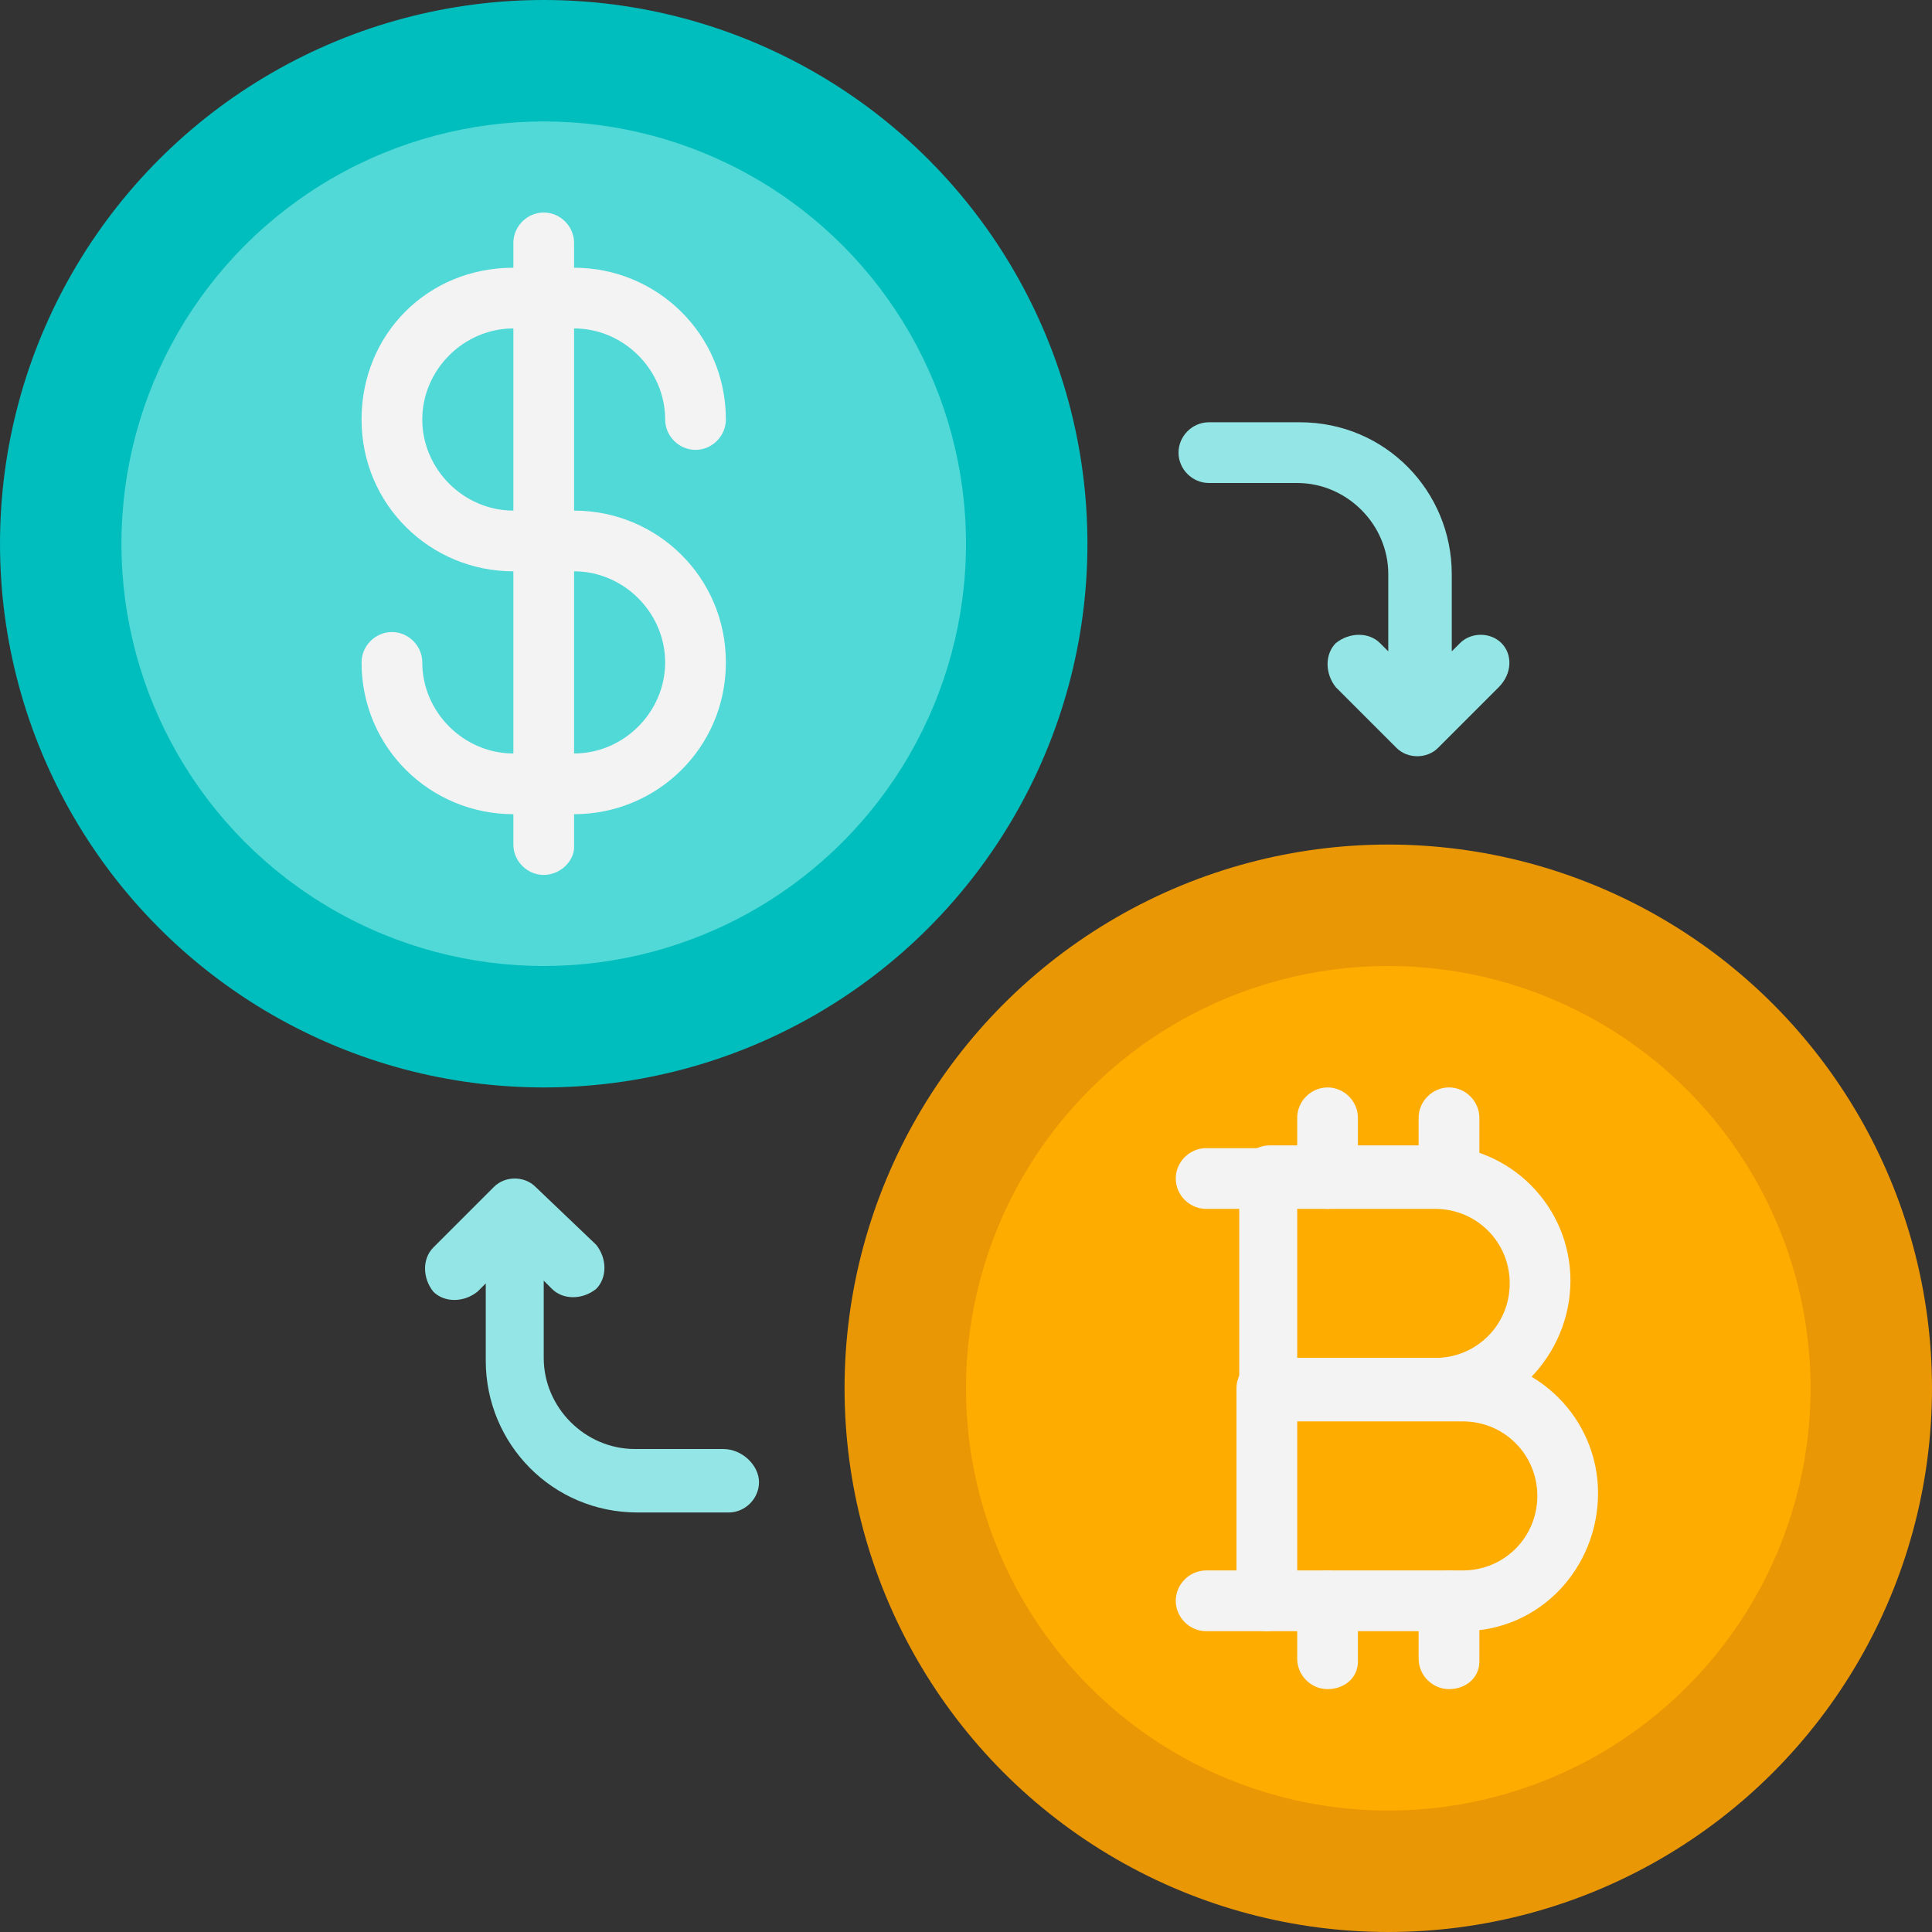
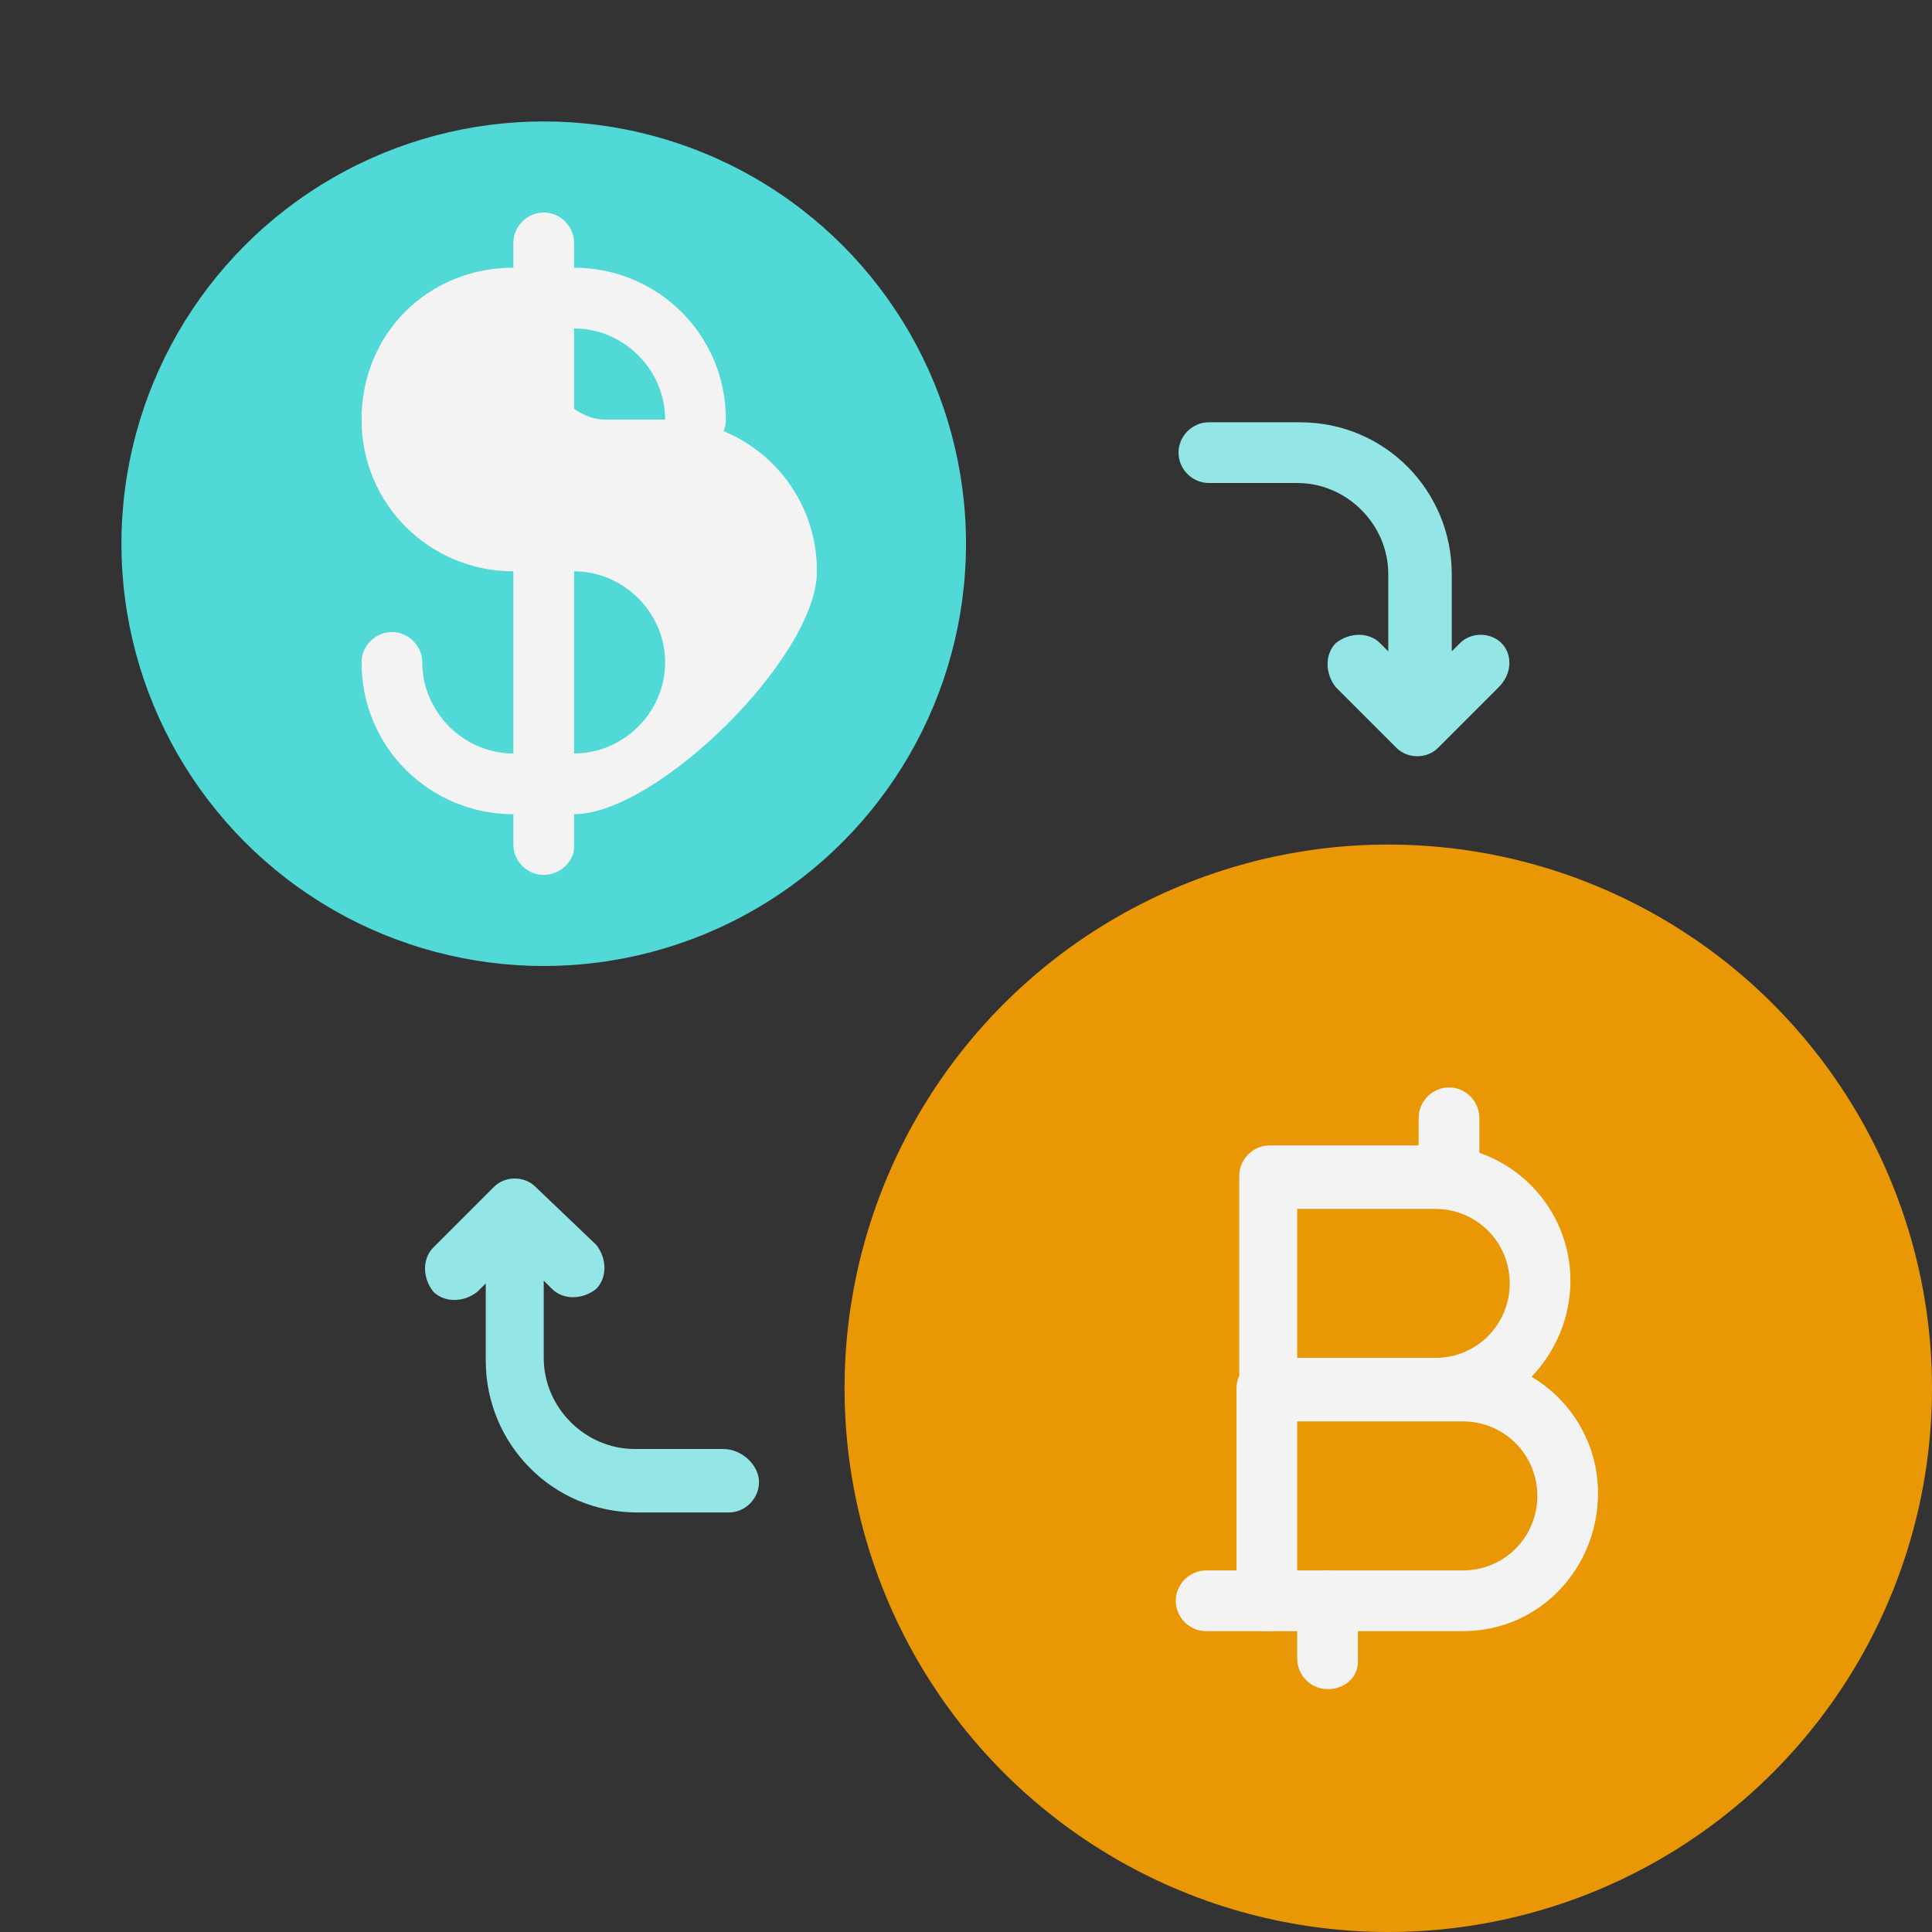
<svg xmlns="http://www.w3.org/2000/svg" version="1.1" id="Layer_1" x="0px" y="0px" width="70px" height="70px" viewBox="0 0 70 70" style="enable-background:new 0 0 70 70;" xml:space="preserve">
  <rect x="0" y="0" width="70" height="70" fill="#333333" stroke="none" />
  <style type="text/css">
	.st0{fill:#EA9706;}
	.st1{fill:#FFAC00;}
	.st2{fill:#F3F3F3;}
	.st3{fill:#00BEBD;}
	.st4{fill:#50D9D7;}
	.st5{fill:#93E6E5;}
</style>
  <g id="Exchange">
    <circle class="st0" cx="50.3" cy="50.3" r="19.7" />
-     <circle class="st1" cx="50.3" cy="50.3" r="15.3" />
    <g>
      <path class="st2" d="M52,51.4h-6c-0.6,0-1.1-0.5-1.1-1.1v-7.7c0-0.6,0.5-1.1,1.1-1.1h6c2.7,0,4.9,2.2,4.9,4.9S54.7,51.4,52,51.4z     M47,49.2H52c1.5,0,2.7-1.2,2.7-2.7s-1.2-2.7-2.7-2.7H47V49.2z" />
      <path class="st2" d="M53,59.1h-7.1c-0.6,0-1.1-0.5-1.1-1.1v-7.7c0-0.6,0.5-1.1,1.1-1.1H53c2.7,0,4.9,2.2,4.9,4.9    S55.8,59.1,53,59.1z M47,56.9h6c1.5,0,2.7-1.2,2.7-2.7s-1.2-2.7-2.7-2.7h-6V56.9z" />
-       <path class="st2" d="M48.1,43.8c-0.6,0-1.1-0.5-1.1-1.1v-2.2c0-0.6,0.5-1.1,1.1-1.1s1.1,0.5,1.1,1.1v2.2    C49.2,43.3,48.7,43.8,48.1,43.8z" />
      <path class="st2" d="M52.5,43.8c-0.6,0-1.1-0.5-1.1-1.1v-2.2c0-0.6,0.5-1.1,1.1-1.1s1.1,0.5,1.1,1.1v2.2    C53.6,43.3,53.1,43.8,52.5,43.8z" />
-       <path class="st2" d="M52.5,61.2c-0.6,0-1.1-0.5-1.1-1.1V58c0-0.6,0.5-1.1,1.1-1.1s1.1,0.5,1.1,1.1v2.2    C53.6,60.8,53.1,61.2,52.5,61.2z" />
      <path class="st2" d="M48.1,61.2c-0.6,0-1.1-0.5-1.1-1.1V58c0-0.6,0.5-1.1,1.1-1.1s1.1,0.5,1.1,1.1v2.2    C49.2,60.8,48.7,61.2,48.1,61.2z" />
-       <path class="st2" d="M45.9,43.8h-2.2c-0.6,0-1.1-0.5-1.1-1.1s0.5-1.1,1.1-1.1h2.2c0.6,0,1.1,0.5,1.1,1.1S46.5,43.8,45.9,43.8z" />
      <path class="st2" d="M45.9,59.1h-2.2c-0.6,0-1.1-0.5-1.1-1.1s0.5-1.1,1.1-1.1h2.2c0.6,0,1.1,0.5,1.1,1.1S46.5,59.1,45.9,59.1z" />
    </g>
-     <circle class="st3" cx="19.7" cy="19.7" r="19.7" />
    <circle class="st4" cx="19.7" cy="19.7" r="15.3" />
-     <path class="st2" d="M20.8,29.5h-2.2c-3,0-5.5-2.4-5.5-5.5c0-0.6,0.5-1.1,1.1-1.1s1.1,0.5,1.1,1.1c0,1.8,1.5,3.3,3.3,3.3h2.2   c1.8,0,3.3-1.5,3.3-3.3s-1.5-3.3-3.3-3.3h-2.2c-3,0-5.5-2.4-5.5-5.5s2.4-5.5,5.5-5.5h2.2c3,0,5.5,2.4,5.5,5.5   c0,0.6-0.5,1.1-1.1,1.1s-1.1-0.5-1.1-1.1c0-1.8-1.5-3.3-3.3-3.3h-2.2c-1.8,0-3.3,1.5-3.3,3.3s1.5,3.3,3.3,3.3h2.2   c3,0,5.5,2.4,5.5,5.5S23.8,29.5,20.8,29.5z" />
+     <path class="st2" d="M20.8,29.5h-2.2c-3,0-5.5-2.4-5.5-5.5c0-0.6,0.5-1.1,1.1-1.1s1.1,0.5,1.1,1.1c0,1.8,1.5,3.3,3.3,3.3h2.2   c1.8,0,3.3-1.5,3.3-3.3s-1.5-3.3-3.3-3.3h-2.2c-3,0-5.5-2.4-5.5-5.5s2.4-5.5,5.5-5.5h2.2c3,0,5.5,2.4,5.5,5.5   c0,0.6-0.5,1.1-1.1,1.1s-1.1-0.5-1.1-1.1c0-1.8-1.5-3.3-3.3-3.3h-2.2s1.5,3.3,3.3,3.3h2.2   c3,0,5.5,2.4,5.5,5.5S23.8,29.5,20.8,29.5z" />
    <path class="st2" d="M19.7,31.7c-0.6,0-1.1-0.5-1.1-1.1V8.8c0-0.6,0.5-1.1,1.1-1.1s1.1,0.5,1.1,1.1v21.9   C20.8,31.2,20.3,31.7,19.7,31.7z" />
    <path class="st5" d="M54.4,23.3c-0.4-0.4-1.1-0.4-1.5,0c0,0,0,0,0,0l-0.3,0.3v-2.8c0-3-2.4-5.5-5.5-5.5h-3.3   c-0.6,0-1.1,0.5-1.1,1.1c0,0.6,0.5,1.1,1.1,1.1H47c1.8,0,3.3,1.5,3.3,3.3v2.8L50,23.3c-0.4-0.4-1.1-0.4-1.6,0   c-0.4,0.4-0.4,1.1,0,1.6l0,0l2.2,2.2c0.4,0.4,1.1,0.4,1.5,0c0,0,0,0,0,0l2.2-2.2C54.8,24.4,54.8,23.7,54.4,23.3   C54.4,23.3,54.4,23.3,54.4,23.3z" />
    <path class="st5" d="M26.2,52.5H23c-1.8,0-3.3-1.5-3.3-3.3v-2.8l0.3,0.3c0.4,0.4,1.1,0.4,1.6,0c0.4-0.4,0.4-1.1,0-1.6l0,0L19.4,43   c-0.4-0.4-1.1-0.4-1.5,0c0,0,0,0,0,0l-2.2,2.2c-0.4,0.4-0.4,1.1,0,1.6c0.4,0.4,1.1,0.4,1.6,0l0.3-0.3v2.8c0,3,2.4,5.5,5.5,5.5h3.3   c0.6,0,1.1-0.5,1.1-1.1S26.9,52.5,26.2,52.5L26.2,52.5z" />
  </g>
</svg>